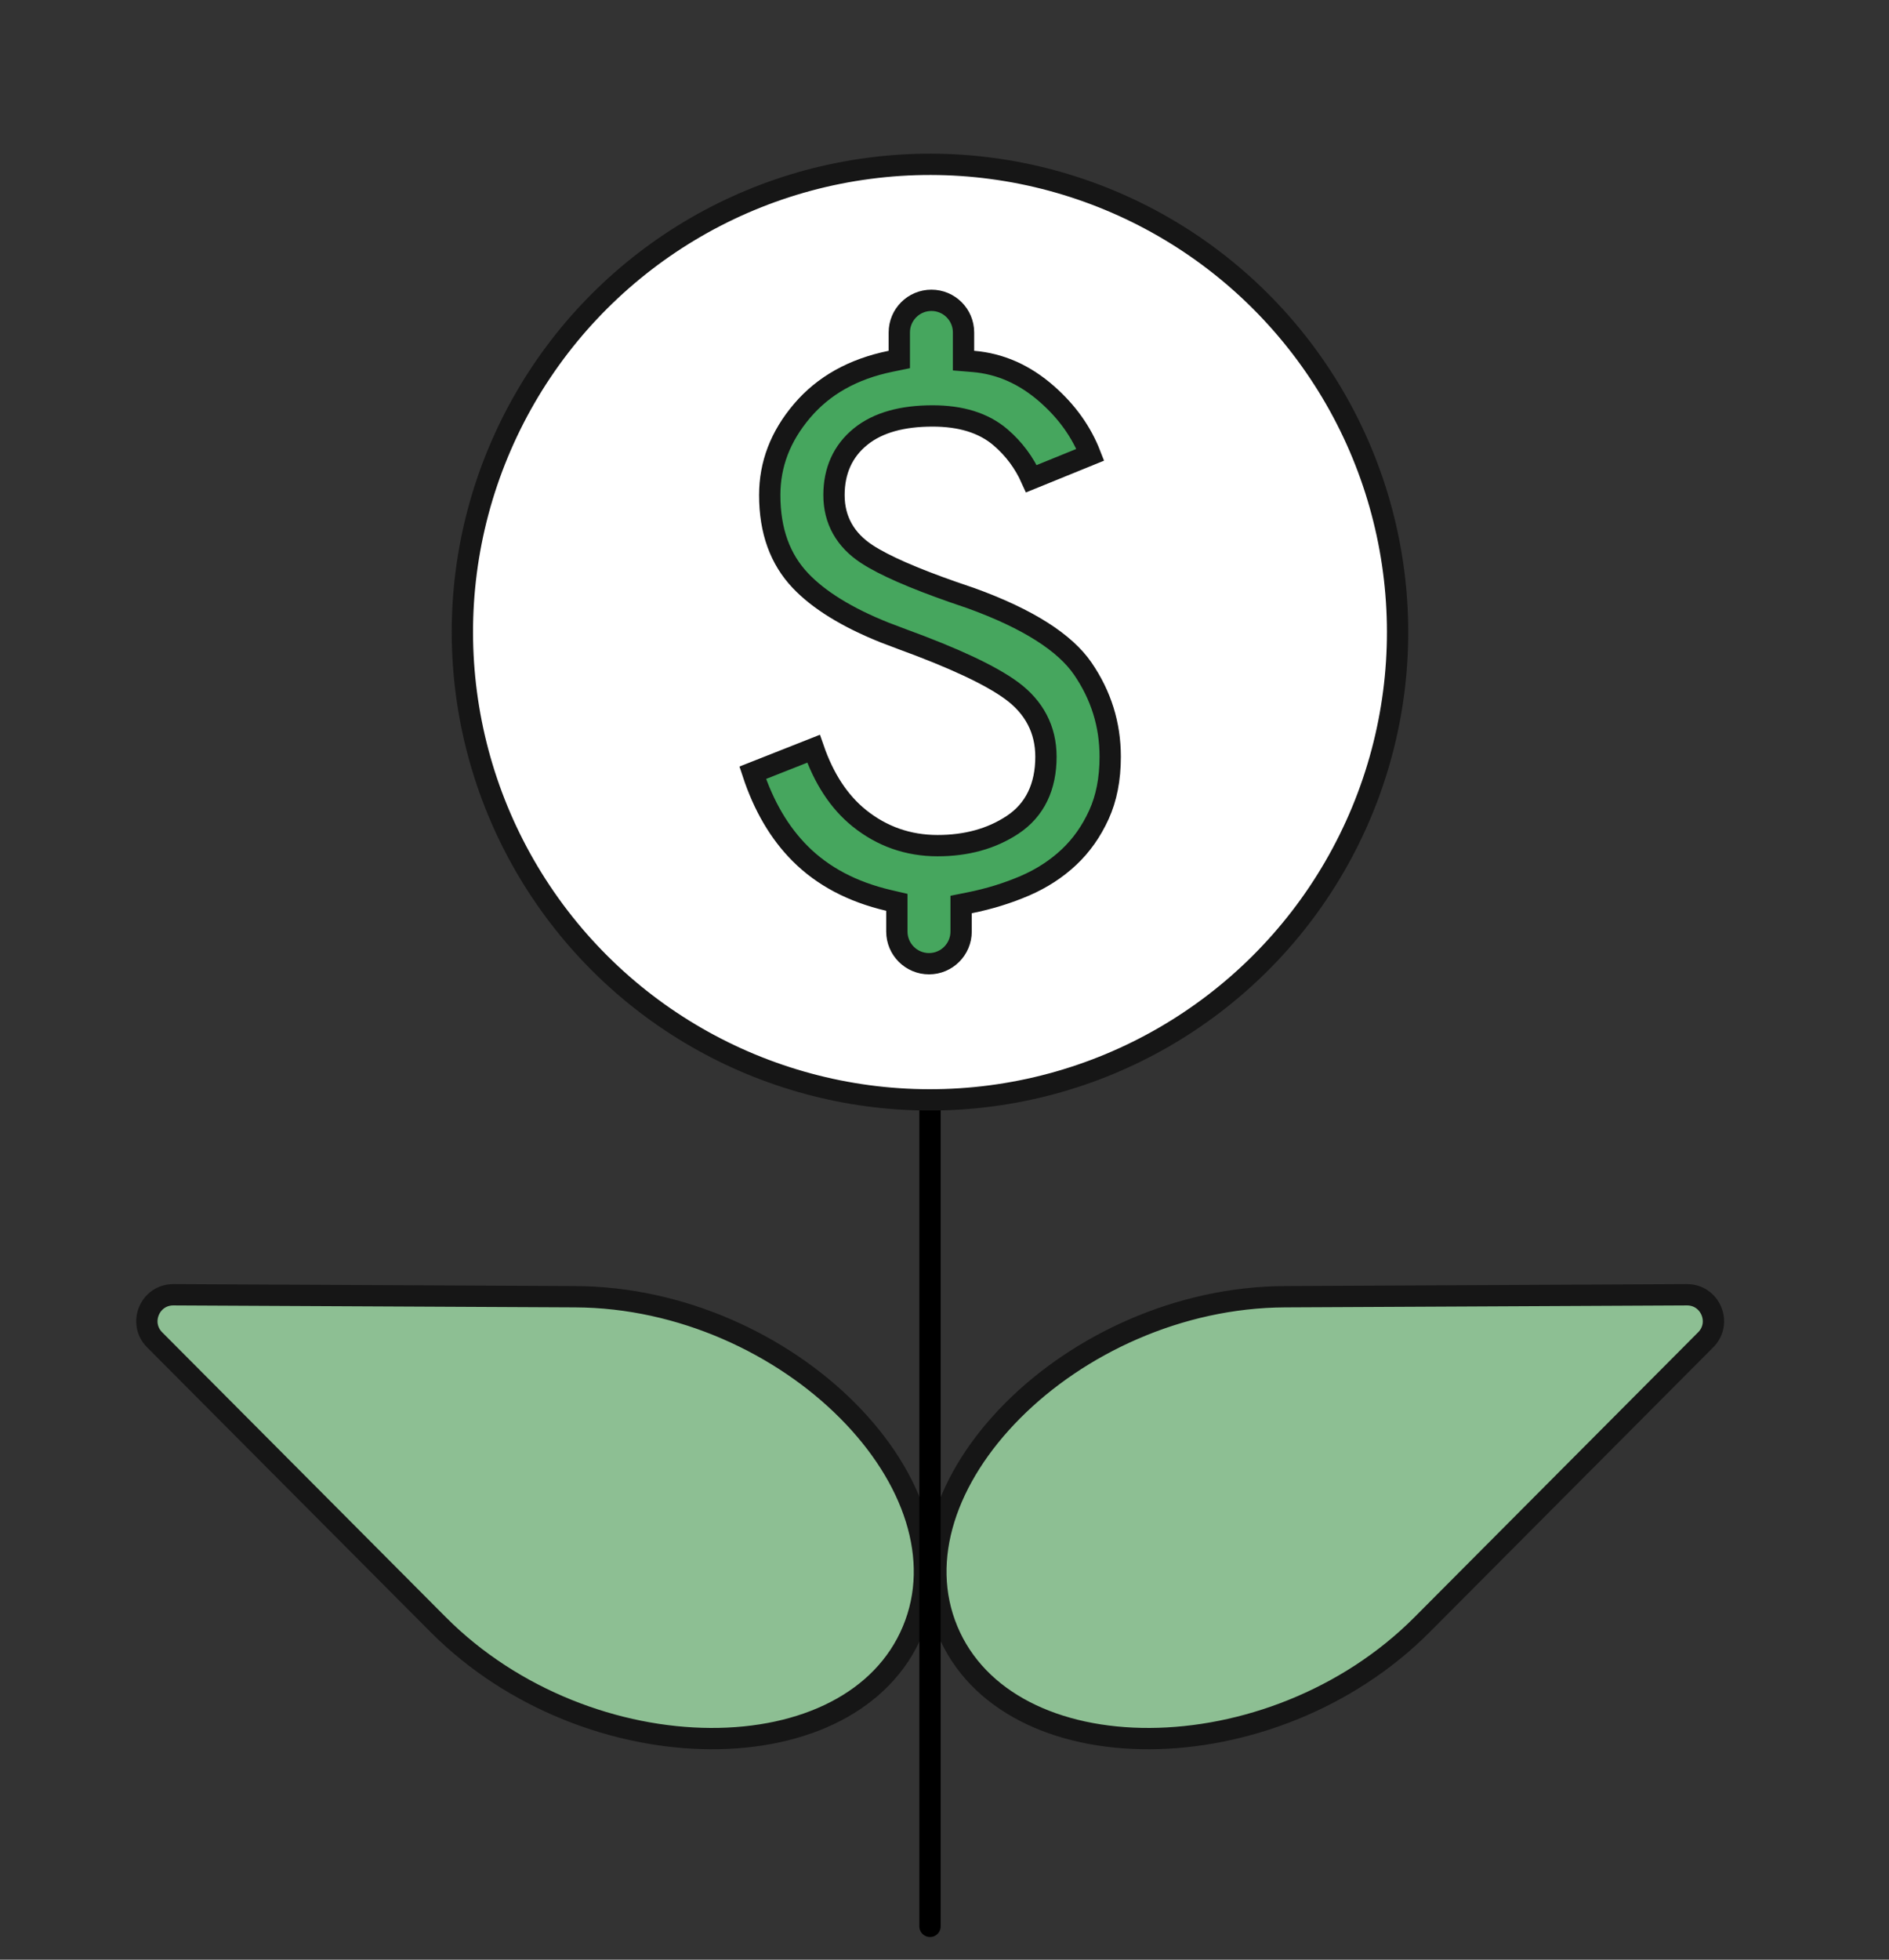
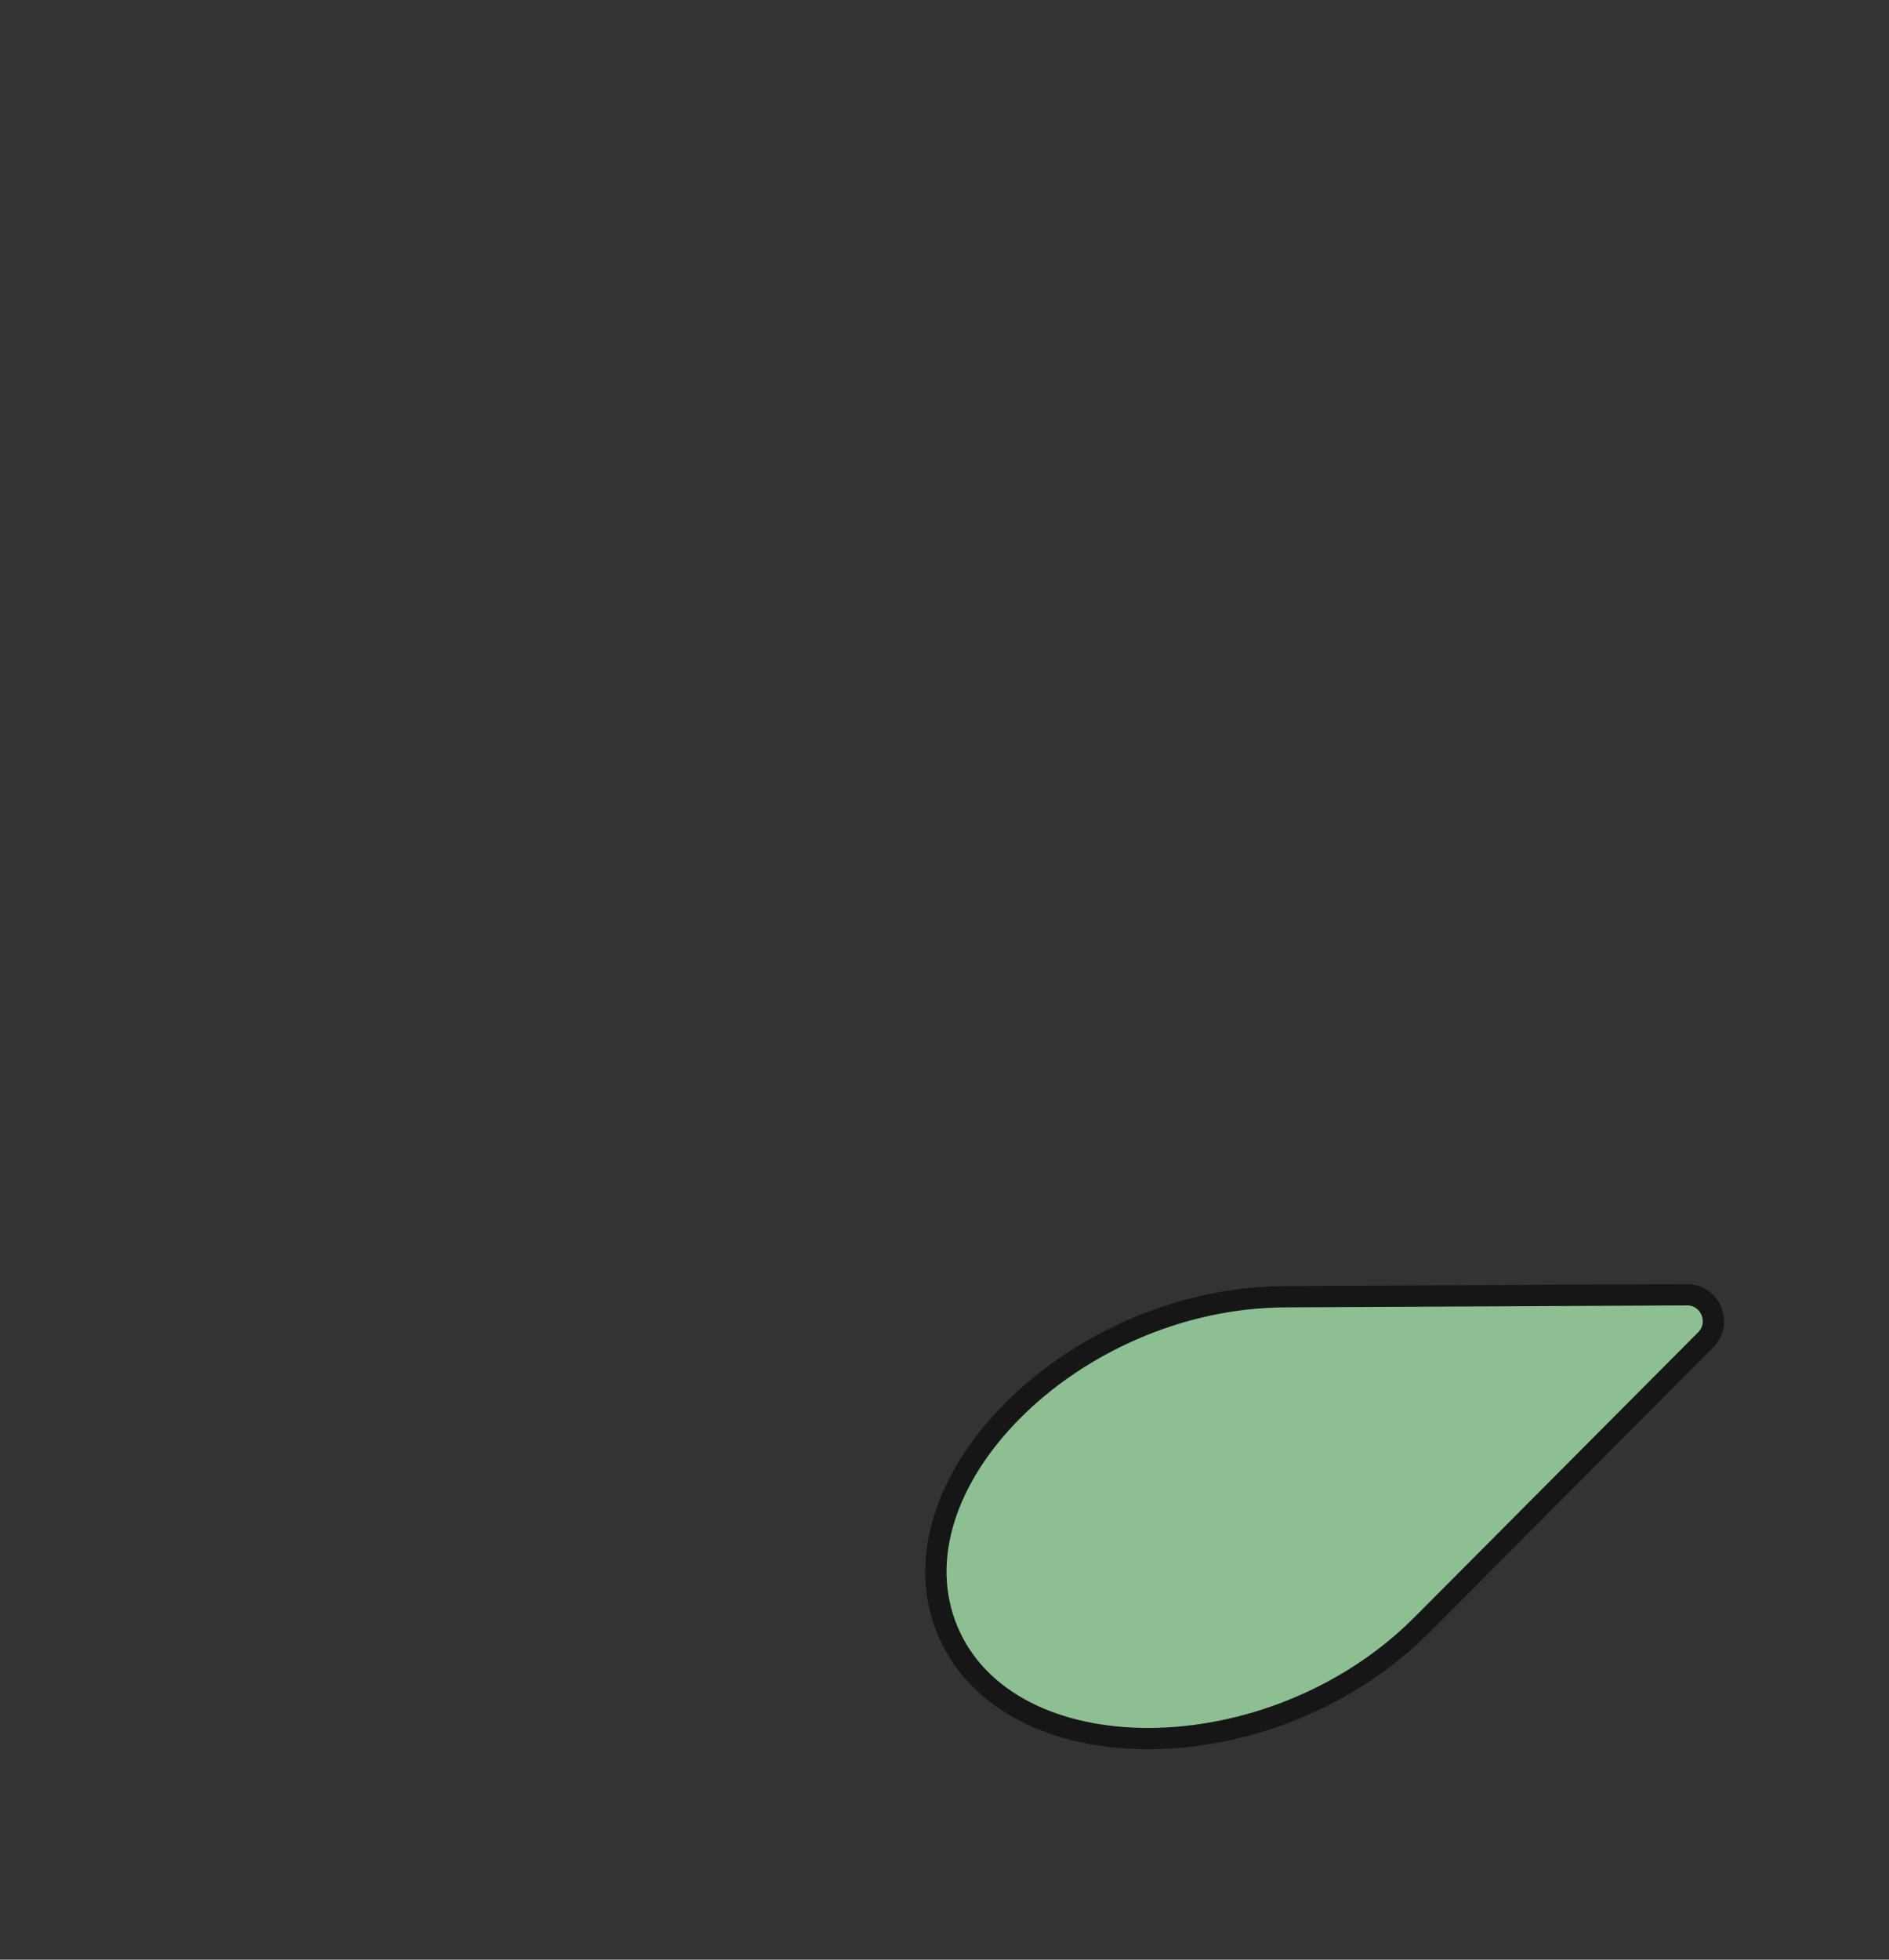
<svg xmlns="http://www.w3.org/2000/svg" width="54" height="56" viewBox="0 0 54 56" fill="none">
  <rect x="0" y="0" width="54" height="56" fill="#333333" stroke="none" />
  <path d="M48.76 38.286C49.235 37.809 48.895 36.996 48.222 36.999L36.73 37.055C33.692 37.07 30.827 38.425 28.951 40.309C27.068 42.199 26.235 44.555 27.088 46.594C27.941 48.633 30.203 49.695 32.871 49.682C35.53 49.669 38.507 48.581 40.651 46.428L48.76 38.286Z" fill="#8DBF93" stroke="#161616" stroke-width="0.609" />
-   <path d="M4.42 38.286C3.945 37.809 4.285 36.996 4.958 36.999L16.449 37.055C19.488 37.07 22.353 38.425 24.229 40.309C26.112 42.199 26.945 44.555 26.091 46.594C25.239 48.633 22.977 49.695 20.309 49.682C17.65 49.669 14.673 48.581 12.529 46.428L4.42 38.286Z" fill="#8DBF93" stroke="#161616" stroke-width="0.609" />
-   <path d="M26.586 24.41L26.586 55.048" stroke="black" stroke-width="0.609" stroke-linecap="round" />
-   <circle cx="26.585" cy="18.063" r="13.367" transform="rotate(22.506 26.585 18.063)" fill="white" stroke="#161616" stroke-width="0.609" />
-   <path d="M25.638 25.785L25.402 25.73C24.354 25.484 23.517 25.036 22.876 24.395C22.285 23.805 21.832 23.037 21.518 22.082L23.256 21.396C23.549 22.242 23.981 22.912 24.565 23.382C25.214 23.903 25.963 24.165 26.801 24.165C27.619 24.165 28.337 23.972 28.942 23.573C29.591 23.145 29.9 22.475 29.9 21.624C29.9 20.846 29.564 20.21 28.92 19.736C28.312 19.29 27.257 18.8 25.787 18.264L25.785 18.263L25.296 18.078C24.199 17.64 23.402 17.141 22.882 16.593C22.304 15.984 22.004 15.179 22.004 14.148C22.004 13.27 22.307 12.471 22.928 11.741C23.541 11.02 24.38 10.544 25.464 10.323L25.708 10.273V9.5C25.708 8.993 26.119 8.582 26.626 8.582C27.133 8.582 27.544 8.993 27.544 9.5V10.305L27.823 10.328C28.591 10.392 29.293 10.7 29.936 11.267C30.507 11.771 30.916 12.346 31.168 12.995L29.484 13.68C29.279 13.223 28.987 12.829 28.606 12.501C28.115 12.078 27.454 11.886 26.661 11.886C25.808 11.886 25.105 12.068 24.6 12.477C24.09 12.891 23.841 13.46 23.841 14.148C23.841 14.863 24.166 15.433 24.782 15.835C25.282 16.161 26.111 16.521 27.247 16.919L27.753 17.092C29.408 17.69 30.449 18.373 30.952 19.106C31.477 19.871 31.737 20.708 31.737 21.624C31.737 22.265 31.627 22.814 31.415 23.28C31.197 23.759 30.911 24.162 30.558 24.494C30.201 24.829 29.782 25.102 29.301 25.31C28.809 25.522 28.282 25.685 27.72 25.798L27.475 25.847V26.62C27.475 27.127 27.064 27.539 26.557 27.539C26.05 27.539 25.638 27.127 25.638 26.62V25.785Z" fill="#46A65E" stroke="#161616" stroke-width="0.609" />
</svg>